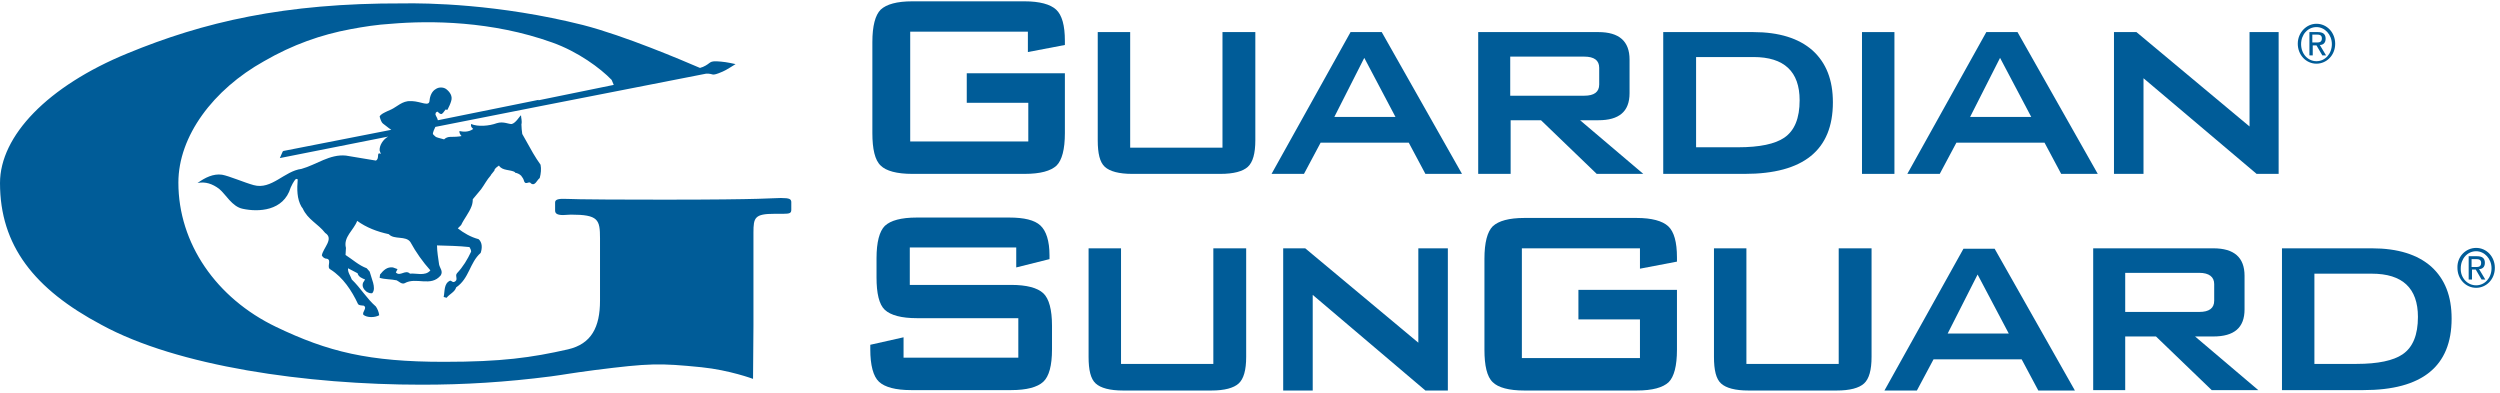
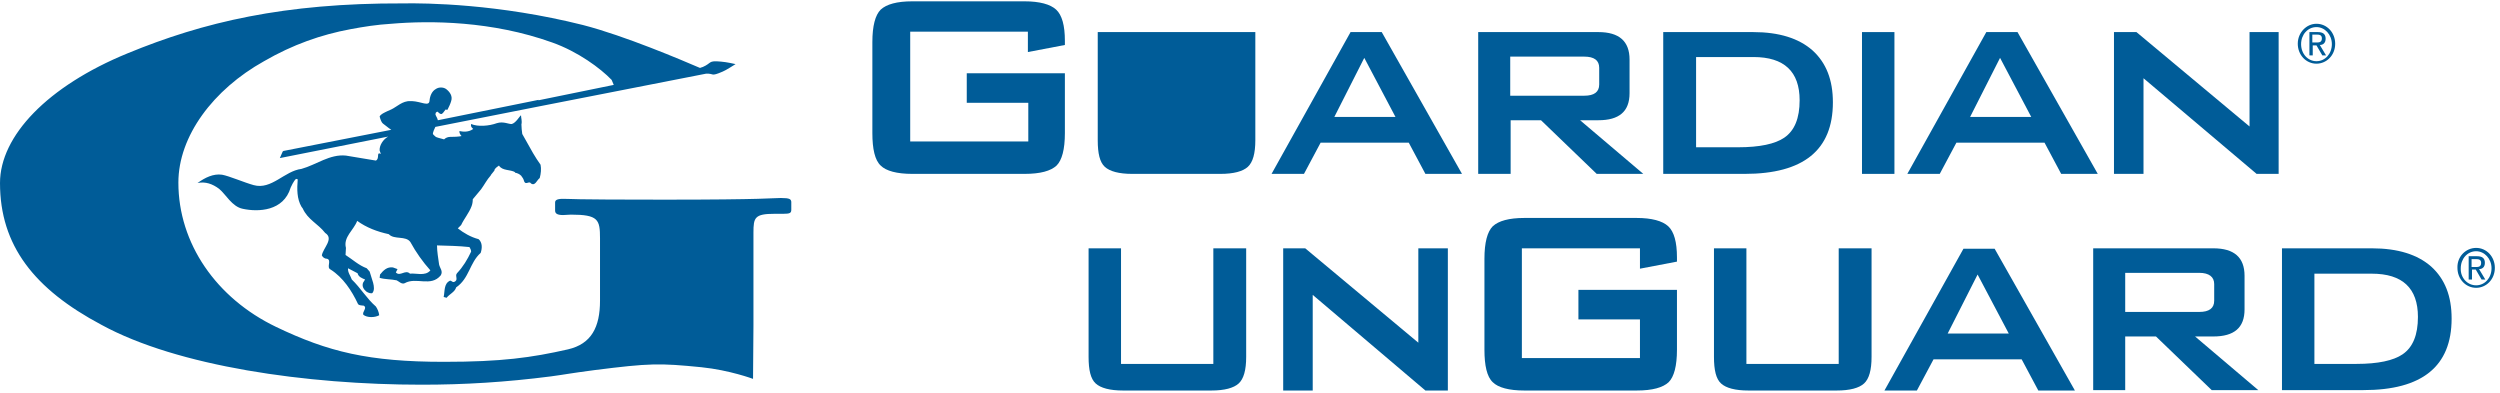
<svg xmlns="http://www.w3.org/2000/svg" width="242" height="38" viewBox="0 0 242 38" fill="none">
  <path d="M75.59 19.166C74.745 19.166 74.141 19.327 64.32 19.327C54.7 19.327 55.465 19.247 54.499 19.247C53.855 19.247 53.734 19.408 53.734 19.609V20.374C53.734 20.615 53.855 20.817 54.499 20.817L55.264 20.776C57.92 20.776 58.081 21.259 58.081 23.071V29.108C58.081 31.684 57.236 33.294 54.982 33.818C51.44 34.623 48.542 35.025 42.987 35.025C35.702 35.025 31.758 34.059 26.726 31.644C20.93 28.867 17.267 23.554 17.267 17.677C17.267 13.169 20.648 8.661 25.559 5.924C28.336 4.314 31.114 3.348 33.931 2.825C35.219 2.583 36.507 2.382 37.876 2.301C41.659 1.979 47.616 2.02 53.453 4.113C55.948 4.998 58.122 6.608 59.208 7.735L59.41 8.218L52.124 9.708V9.667L42.384 11.64C42.303 11.277 42.062 11.116 42.182 10.955V10.915C42.424 10.674 42.343 10.915 42.666 11.036C42.827 11.076 42.947 10.835 43.108 10.633C43.189 10.513 43.269 10.754 43.35 10.553C43.471 10.311 43.591 10.07 43.672 9.788C43.833 9.305 43.551 8.903 43.189 8.621C42.907 8.42 42.464 8.42 42.182 8.621C41.82 8.822 41.619 9.265 41.579 9.748C41.538 10.352 40.774 9.828 39.888 9.788H39.727C38.962 9.748 38.399 10.352 37.876 10.593C37.715 10.674 37.594 10.714 37.513 10.754C37.191 10.915 36.869 11.036 36.749 11.277C36.829 11.599 36.95 11.881 37.071 11.962C37.312 12.123 37.554 12.364 37.876 12.565L27.41 14.618V14.658H27.37L27.088 15.302L37.634 13.209H37.594C37.071 13.491 36.708 14.095 36.749 14.578L36.869 14.9C36.386 14.658 36.789 15.343 36.386 15.544L33.488 15.061C31.919 14.9 30.631 15.946 29.182 16.349C27.531 16.55 26.284 18.402 24.553 17.919C23.667 17.677 22.178 17.033 21.494 16.912C20.648 16.792 19.843 17.194 19.119 17.717C19.884 17.556 20.568 17.798 21.212 18.281C21.856 18.804 22.46 20.012 23.506 20.213C24.995 20.535 27.451 20.454 28.135 18.16C28.175 18.08 28.417 17.516 28.658 17.315L28.819 17.355C28.739 18.321 28.739 19.247 29.182 20.012L29.302 20.173C29.785 21.259 30.792 21.662 31.476 22.547C32.361 23.111 31.275 23.997 31.154 24.721C31.234 24.882 31.395 25.043 31.637 25.043C32.16 25.164 31.556 25.888 31.999 26.09C33.207 26.854 34.052 28.142 34.656 29.43C34.776 29.591 35.018 29.551 35.219 29.591C35.581 29.833 35.018 30.195 35.179 30.477C35.541 30.759 36.266 30.759 36.708 30.517C36.668 30.195 36.547 29.913 36.386 29.672C35.501 28.907 34.897 27.86 34.052 27.055C33.931 26.693 33.649 26.371 33.69 25.969L34.615 26.452C34.696 26.814 35.058 26.935 35.34 27.055L35.139 27.378C35.018 27.74 35.219 28.021 35.461 28.223C35.622 28.343 35.984 28.464 36.064 28.343C36.427 27.86 35.944 26.935 35.783 26.291L35.501 25.969C34.736 25.687 34.132 25.123 33.448 24.681L33.488 23.997C33.207 22.95 34.253 22.266 34.575 21.38C35.461 22.024 36.507 22.427 37.634 22.668C38.157 23.232 39.284 22.789 39.727 23.433C40.25 24.399 40.935 25.365 41.659 26.17C41.176 26.774 40.21 26.412 39.687 26.492C39.244 26.049 38.721 26.814 38.318 26.371L38.479 26.049L38.037 25.888C37.473 25.808 37.111 26.17 36.789 26.573L36.749 26.895C37.272 27.055 37.835 27.015 38.399 27.136C38.64 27.257 38.882 27.538 39.164 27.418C40.291 26.774 41.699 27.82 42.666 26.653C42.907 26.25 42.585 25.969 42.505 25.607C42.424 25.003 42.303 24.359 42.303 23.755C43.471 23.795 44.316 23.795 45.443 23.916C45.523 24.037 45.604 24.198 45.604 24.359C45.242 25.123 44.839 25.808 44.235 26.452C43.994 26.733 44.437 27.096 43.953 27.297C43.752 27.337 43.712 27.136 43.551 27.176C42.947 27.458 43.068 28.223 42.947 28.746L43.229 28.826C43.511 28.464 44.034 28.263 44.155 27.82C45.443 26.935 45.443 25.445 46.529 24.48C46.691 23.997 46.691 23.473 46.328 23.151C45.563 22.95 44.879 22.547 44.316 22.105L44.638 21.783C44.919 21.179 45.403 20.615 45.644 19.971C45.724 19.77 45.765 19.529 45.765 19.287L46.57 18.321C46.892 17.878 47.133 17.395 47.495 16.993L47.536 16.912L47.858 16.51C47.858 16.309 48.139 16.148 48.3 16.027C48.623 16.55 49.387 16.389 49.87 16.671L49.83 16.711C50.072 16.751 50.273 16.832 50.474 17.033L50.514 17.114C50.635 17.234 50.715 17.436 50.756 17.597C50.917 17.919 51.239 17.476 51.4 17.758C51.802 18.039 51.963 17.436 52.245 17.234C52.366 16.792 52.406 16.349 52.326 15.946C51.802 15.222 51.36 14.417 50.917 13.612L50.554 12.968C50.514 12.686 50.474 12.324 50.474 12.042C50.554 11.72 50.434 11.398 50.434 11.157C50.273 11.277 49.951 11.881 49.548 12.002C49.267 12.042 48.743 11.72 48.099 11.921C47.334 12.203 46.248 12.284 45.604 12.002C45.523 12.324 45.805 12.445 45.805 12.485C45.362 12.807 44.839 12.767 44.477 12.686C44.437 12.887 44.597 13.089 44.678 13.169C44.678 13.169 44.396 13.25 43.672 13.25C43.672 13.25 43.269 13.209 42.987 13.491C42.545 13.37 42.182 13.29 42.142 13.209C41.941 13.008 41.82 13.048 41.981 12.646L42.142 12.284L52.326 10.271L68.345 7.132C69.15 7.091 68.748 7.454 69.955 6.93C70.197 6.85 71.203 6.206 71.203 6.206C71.203 6.206 70.358 6.005 69.794 5.964C68.506 5.844 68.949 6.085 68.023 6.488C67.983 6.488 68.023 6.488 67.782 6.568H67.742C66.051 5.844 60.496 3.469 56.431 2.422C48.26 0.369 41.216 0.289 39.003 0.329C27.491 0.289 19.683 2.14 12.357 5.159C4.589 8.339 0 13.169 0 17.717C0 23.755 3.301 27.981 9.821 31.443C17.187 35.468 29.705 37.239 40.814 37.239C44.96 37.239 48.944 36.997 53.332 36.434C54.821 36.233 55.063 36.152 57.518 35.83C62.911 35.146 63.837 35.146 67.903 35.548C70.639 35.83 72.894 36.675 72.894 36.675C72.894 36.675 72.934 32.248 72.934 31.523V22.507C72.934 21.058 73.055 20.696 74.987 20.696H75.832C76.476 20.696 76.597 20.615 76.597 20.293V19.529C76.556 19.287 76.476 19.166 75.59 19.166Z" fill="#005C98" />
  <path d="M223.873 4.113H224.195C224.477 4.113 224.758 4.113 224.758 3.71C224.758 3.388 224.517 3.348 224.275 3.348H223.833V4.113H223.873ZM223.551 3.106H224.356C224.879 3.106 225.121 3.308 225.121 3.75C225.121 4.153 224.879 4.354 224.557 4.354L225.161 5.36H224.799L224.235 4.394H223.873V5.36H223.551V3.106ZM224.235 5.924C225.08 5.924 225.724 5.199 225.724 4.274C225.724 3.348 225.04 2.623 224.235 2.623C223.39 2.623 222.746 3.348 222.746 4.274C222.746 5.199 223.39 5.924 224.235 5.924ZM224.235 2.301C225.241 2.301 226.046 3.147 226.046 4.233C226.046 5.36 225.201 6.165 224.235 6.165C223.229 6.165 222.424 5.32 222.424 4.233C222.424 3.147 223.269 2.301 224.235 2.301Z" fill="#005C98" />
  <path d="M99.539 3.066H88.108V13.692H99.539V9.949H93.582V7.091H103.081V12.887C103.081 14.457 102.8 15.504 102.276 16.027C101.713 16.55 100.706 16.832 99.177 16.832H88.309C86.82 16.832 85.774 16.55 85.25 16.027C84.687 15.504 84.445 14.417 84.445 12.887V4.072C84.445 2.503 84.727 1.456 85.25 0.933C85.814 0.41 86.82 0.128 88.309 0.128H99.177C100.626 0.128 101.672 0.41 102.236 0.933C102.8 1.456 103.081 2.462 103.081 3.952V4.354L99.499 5.038V3.066H99.539Z" fill="#005C98" />
-   <path d="M109.401 3.106V14.296H118.336V3.106H121.516V13.572C121.516 14.86 121.275 15.705 120.792 16.148C120.309 16.59 119.423 16.832 118.135 16.832H109.602C108.314 16.832 107.428 16.59 106.945 16.148C106.462 15.705 106.261 14.86 106.261 13.572V3.106H109.401Z" fill="#005C98" />
+   <path d="M109.401 3.106H118.336V3.106H121.516V13.572C121.516 14.86 121.275 15.705 120.792 16.148C120.309 16.59 119.423 16.832 118.135 16.832H109.602C108.314 16.832 107.428 16.59 106.945 16.148C106.462 15.705 106.261 14.86 106.261 13.572V3.106H109.401Z" fill="#005C98" />
  <path d="M129.164 11.318H135.081L132.062 5.602L129.164 11.318ZM123.086 16.832L130.734 3.106H133.752L141.521 16.832H137.979L136.369 13.813H127.835L126.225 16.832H123.086Z" fill="#005C98" />
  <path d="M153.354 5.481H146.19V9.265H153.354C154.32 9.265 154.803 8.902 154.803 8.178V6.568C154.803 5.843 154.32 5.481 153.354 5.481ZM143.09 16.832V3.106H154.723C156.735 3.106 157.741 3.992 157.741 5.763V9.023C157.741 10.794 156.735 11.639 154.723 11.639H152.952L159.07 16.832H154.562L149.168 11.639H146.23V16.832H143.09Z" fill="#005C98" />
  <path d="M164.181 14.256H168.247C170.34 14.256 171.829 13.934 172.714 13.33C173.721 12.646 174.204 11.438 174.204 9.707C174.204 6.93 172.714 5.521 169.736 5.521H164.181V14.256ZM161.001 16.832V3.106H169.696C172.231 3.106 174.123 3.71 175.451 4.877C176.78 6.085 177.424 7.735 177.424 9.909C177.424 14.537 174.566 16.832 168.891 16.832H161.001Z" fill="#005C98" />
  <path d="M183.381 3.106H180.241V16.832H183.381V3.106Z" fill="#005C98" />
  <path d="M190.707 11.318H196.624L193.605 5.602L190.707 11.318ZM184.629 16.832L192.276 3.106H195.295L203.064 16.832H199.522L197.912 13.813H189.378L187.768 16.832H184.629Z" fill="#005C98" />
  <path d="M204.633 16.832V3.106H206.807L217.755 12.243V3.106H220.572V16.832H218.439L207.491 7.574V16.832H204.633Z" fill="#005C98" />
-   <path d="M98.412 23.956H88.068V27.579H97.889C99.378 27.579 100.425 27.86 100.988 28.384C101.552 28.907 101.834 29.994 101.834 31.523V33.818C101.834 35.387 101.552 36.434 100.988 36.957C100.425 37.48 99.378 37.762 97.889 37.762H88.189C86.699 37.762 85.653 37.48 85.089 36.957C84.526 36.434 84.244 35.347 84.244 33.818V33.375L87.464 32.65V34.623H98.573V30.799H88.752C87.263 30.799 86.216 30.517 85.653 29.994C85.089 29.471 84.848 28.384 84.848 26.854V25.003C84.848 23.433 85.13 22.386 85.653 21.863C86.216 21.34 87.223 21.058 88.752 21.058H97.688C99.137 21.058 100.143 21.3 100.707 21.823C101.27 22.346 101.592 23.312 101.592 24.721V25.083L98.372 25.888V23.956H98.412Z" fill="#005C98" />
  <path d="M108.515 24.037V35.226H117.451V24.037H120.63V34.542C120.63 35.83 120.389 36.675 119.906 37.118C119.423 37.561 118.537 37.802 117.249 37.802H108.716C107.428 37.802 106.543 37.561 106.06 37.118C105.577 36.675 105.375 35.83 105.375 34.542V24.037H108.515Z" fill="#005C98" />
  <path d="M124.213 37.802V24.037H126.346L137.294 33.173V24.037H140.152V37.802H137.979L127.071 28.545V37.802H124.213Z" fill="#005C98" />
  <path d="M158.748 24.037H147.317V34.663H158.748V30.919H152.791V28.062H162.33V33.858C162.33 35.427 162.049 36.474 161.525 36.997C160.962 37.52 159.956 37.802 158.426 37.802H147.558C146.069 37.802 145.023 37.52 144.499 36.997C143.936 36.474 143.694 35.387 143.694 33.858V25.043C143.694 23.473 143.976 22.427 144.499 21.903C145.063 21.38 146.069 21.098 147.558 21.098H158.426C159.875 21.098 160.922 21.38 161.485 21.903C162.049 22.427 162.33 23.433 162.33 24.922V25.325L158.748 26.009V24.037Z" fill="#005C98" />
  <path d="M169.052 24.037V35.226H177.987V24.037H181.167V34.542C181.167 35.83 180.926 36.675 180.443 37.118C179.96 37.561 179.074 37.802 177.786 37.802H169.253C167.965 37.802 167.079 37.561 166.596 37.118C166.113 36.675 165.912 35.83 165.912 34.542V24.037H169.052Z" fill="#005C98" />
  <path d="M188.533 32.288H194.45L191.431 26.573L188.533 32.288ZM182.415 37.802L190.063 24.077H193.081L200.85 37.802H197.308L195.698 34.784H187.165L185.555 37.802H182.415Z" fill="#005C98" />
  <path d="M212.885 26.411H205.72V30.195H212.885C213.851 30.195 214.334 29.833 214.334 29.108V27.498C214.334 26.814 213.851 26.411 212.885 26.411ZM202.621 37.802V24.037H214.253C216.266 24.037 217.272 24.922 217.272 26.693V29.953C217.272 31.724 216.266 32.57 214.253 32.57H212.482L218.601 37.762H214.092L208.699 32.57H205.72V37.762H202.621V37.802Z" fill="#005C98" />
  <path d="M224.034 35.226H228.099C230.192 35.226 231.682 34.904 232.567 34.3C233.573 33.616 234.056 32.409 234.056 30.678C234.056 27.901 232.567 26.492 229.589 26.492H224.034V35.226ZM220.895 37.802V24.037H229.589C232.124 24.037 234.016 24.64 235.344 25.808C236.673 27.015 237.317 28.665 237.317 30.839C237.317 35.468 234.459 37.762 228.784 37.762H220.895V37.802Z" fill="#005C98" />
  <path d="M239.289 25.848H239.611C239.892 25.848 240.174 25.848 240.174 25.445C240.174 25.123 239.933 25.083 239.691 25.083H239.248V25.848H239.289ZM238.967 24.802H239.772C240.295 24.802 240.536 25.003 240.536 25.445C240.536 25.848 240.295 26.049 239.973 26.049L240.577 27.056H240.214L239.651 26.09H239.289V27.056H238.967V24.802ZM239.691 27.619C240.536 27.619 241.18 26.895 241.18 25.969C241.18 25.043 240.496 24.319 239.691 24.319C238.846 24.319 238.202 25.043 238.202 25.969C238.162 26.895 238.846 27.619 239.691 27.619ZM239.691 23.997C240.697 23.997 241.502 24.842 241.502 25.928C241.502 27.056 240.657 27.861 239.691 27.861C238.685 27.861 237.88 27.015 237.88 25.928C237.84 24.842 238.685 23.997 239.691 23.997Z" fill="#005C98" />
</svg>